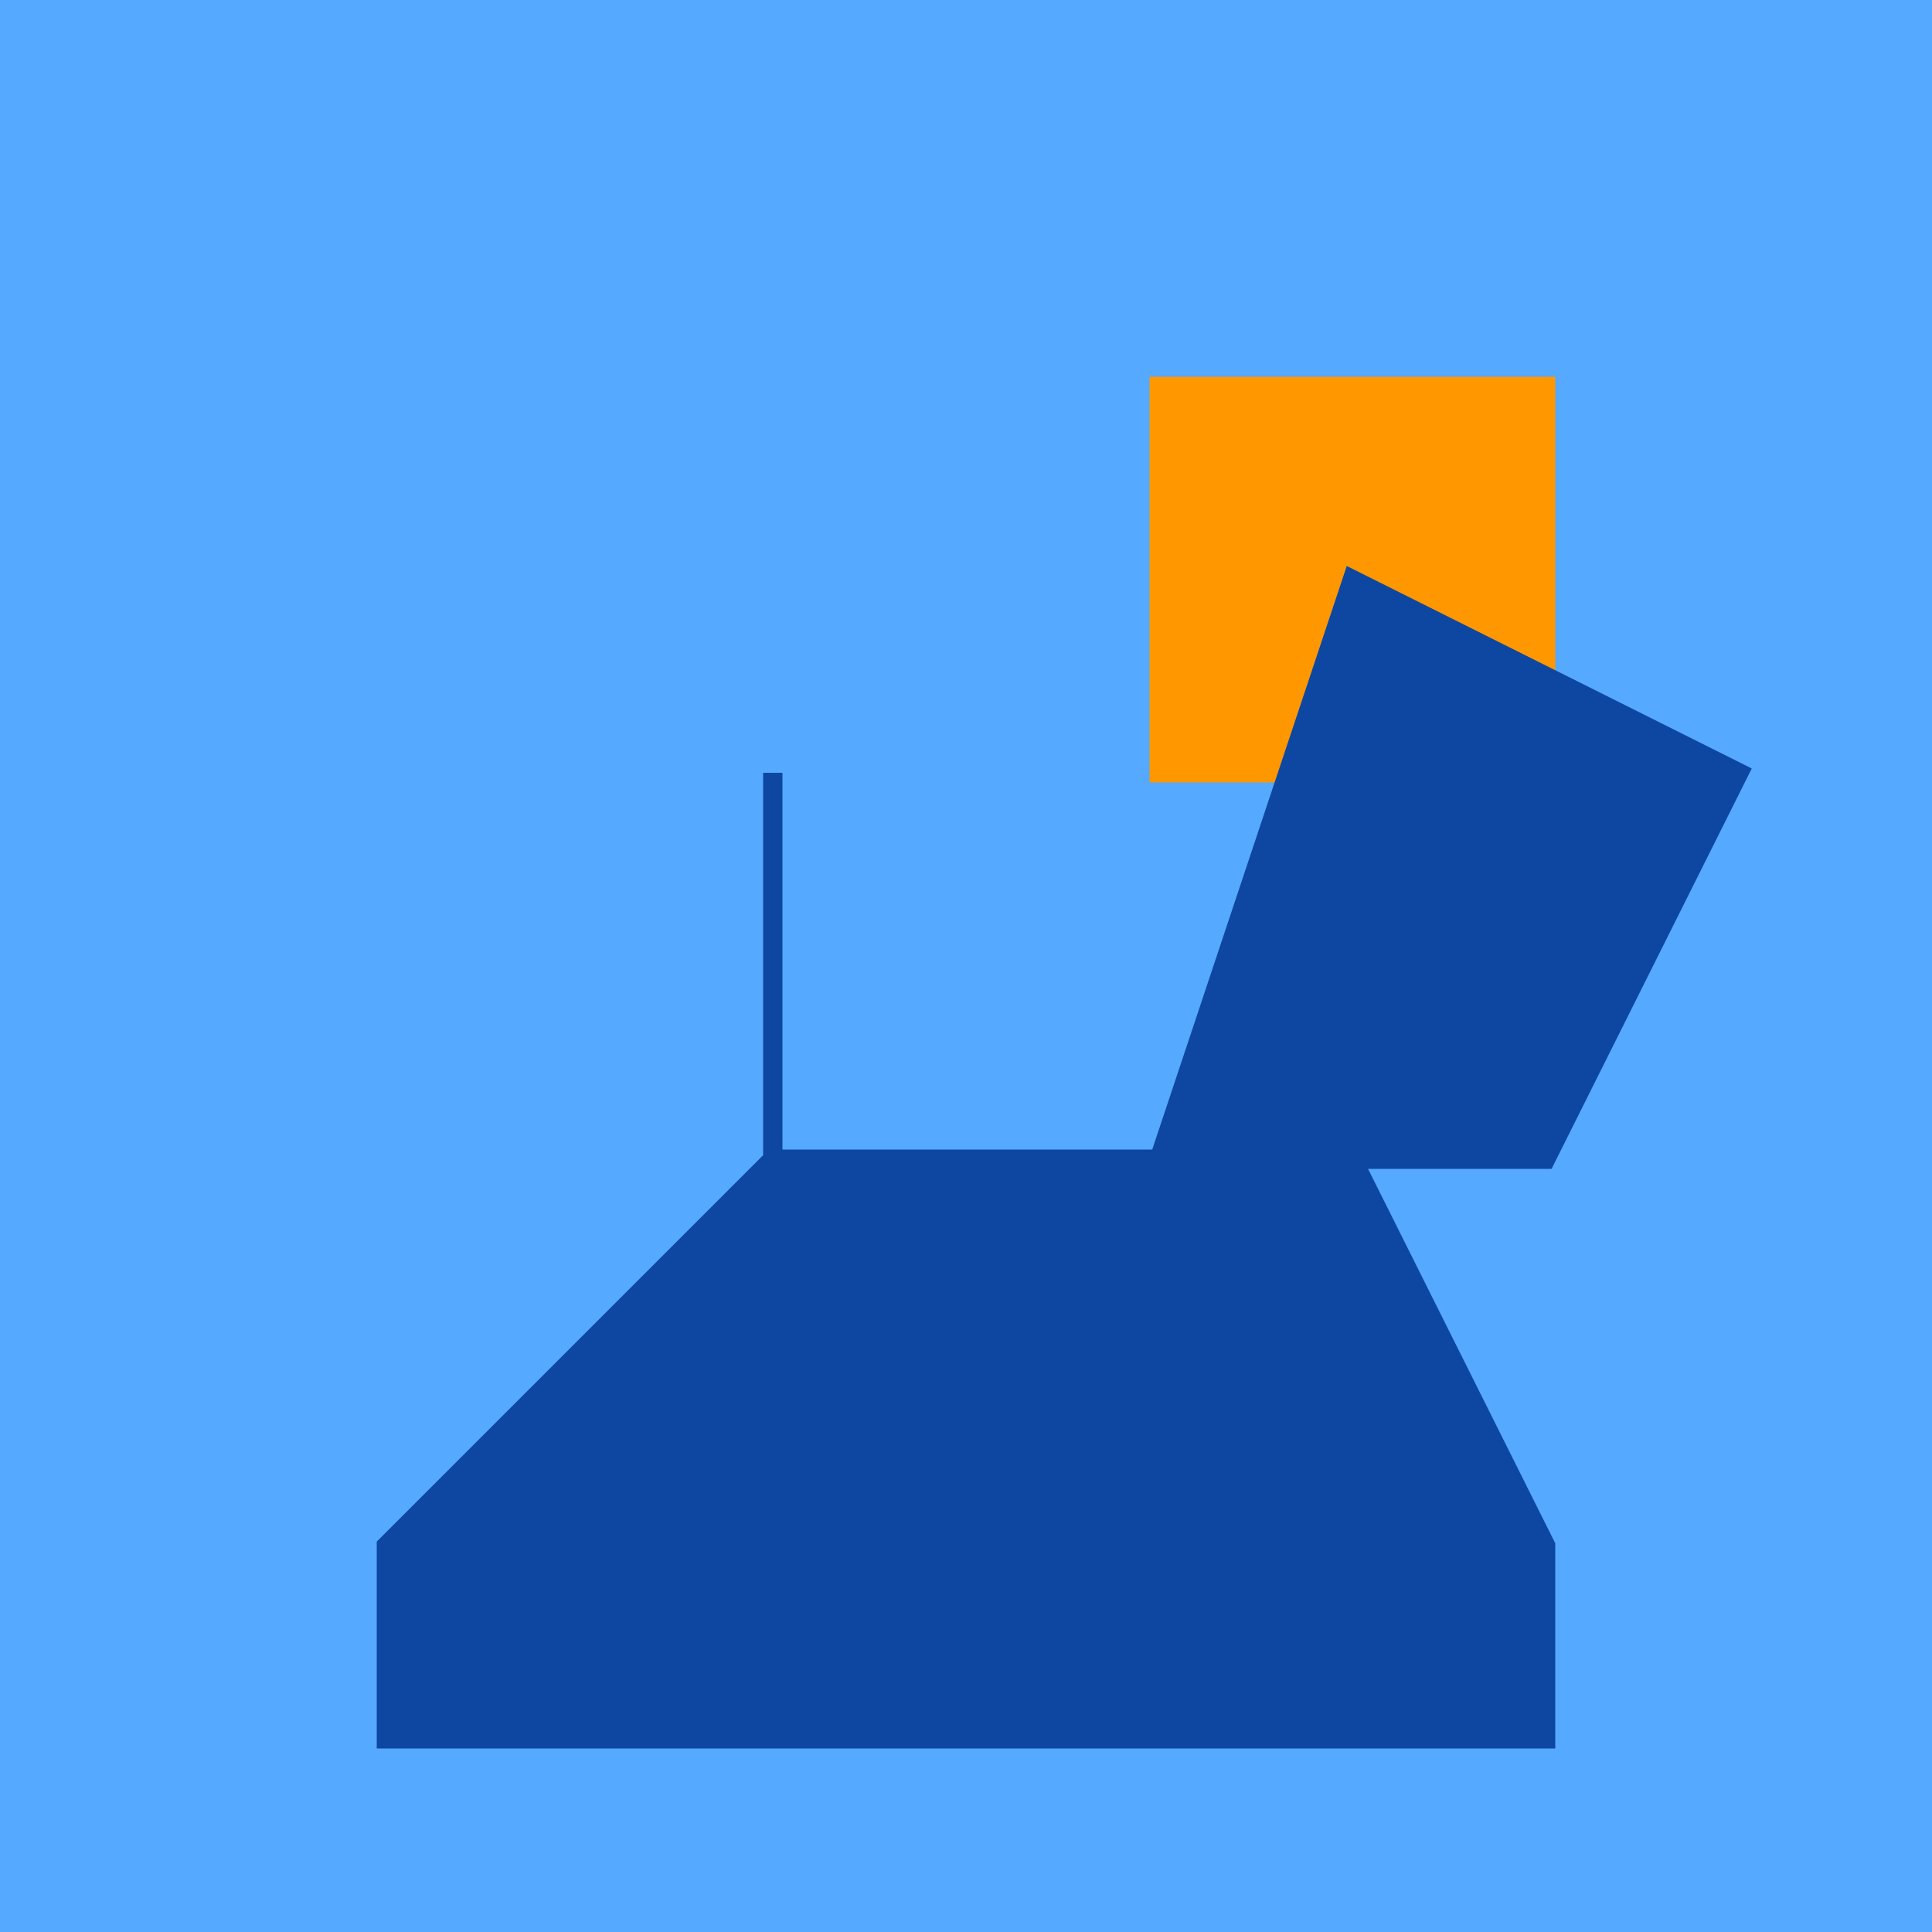
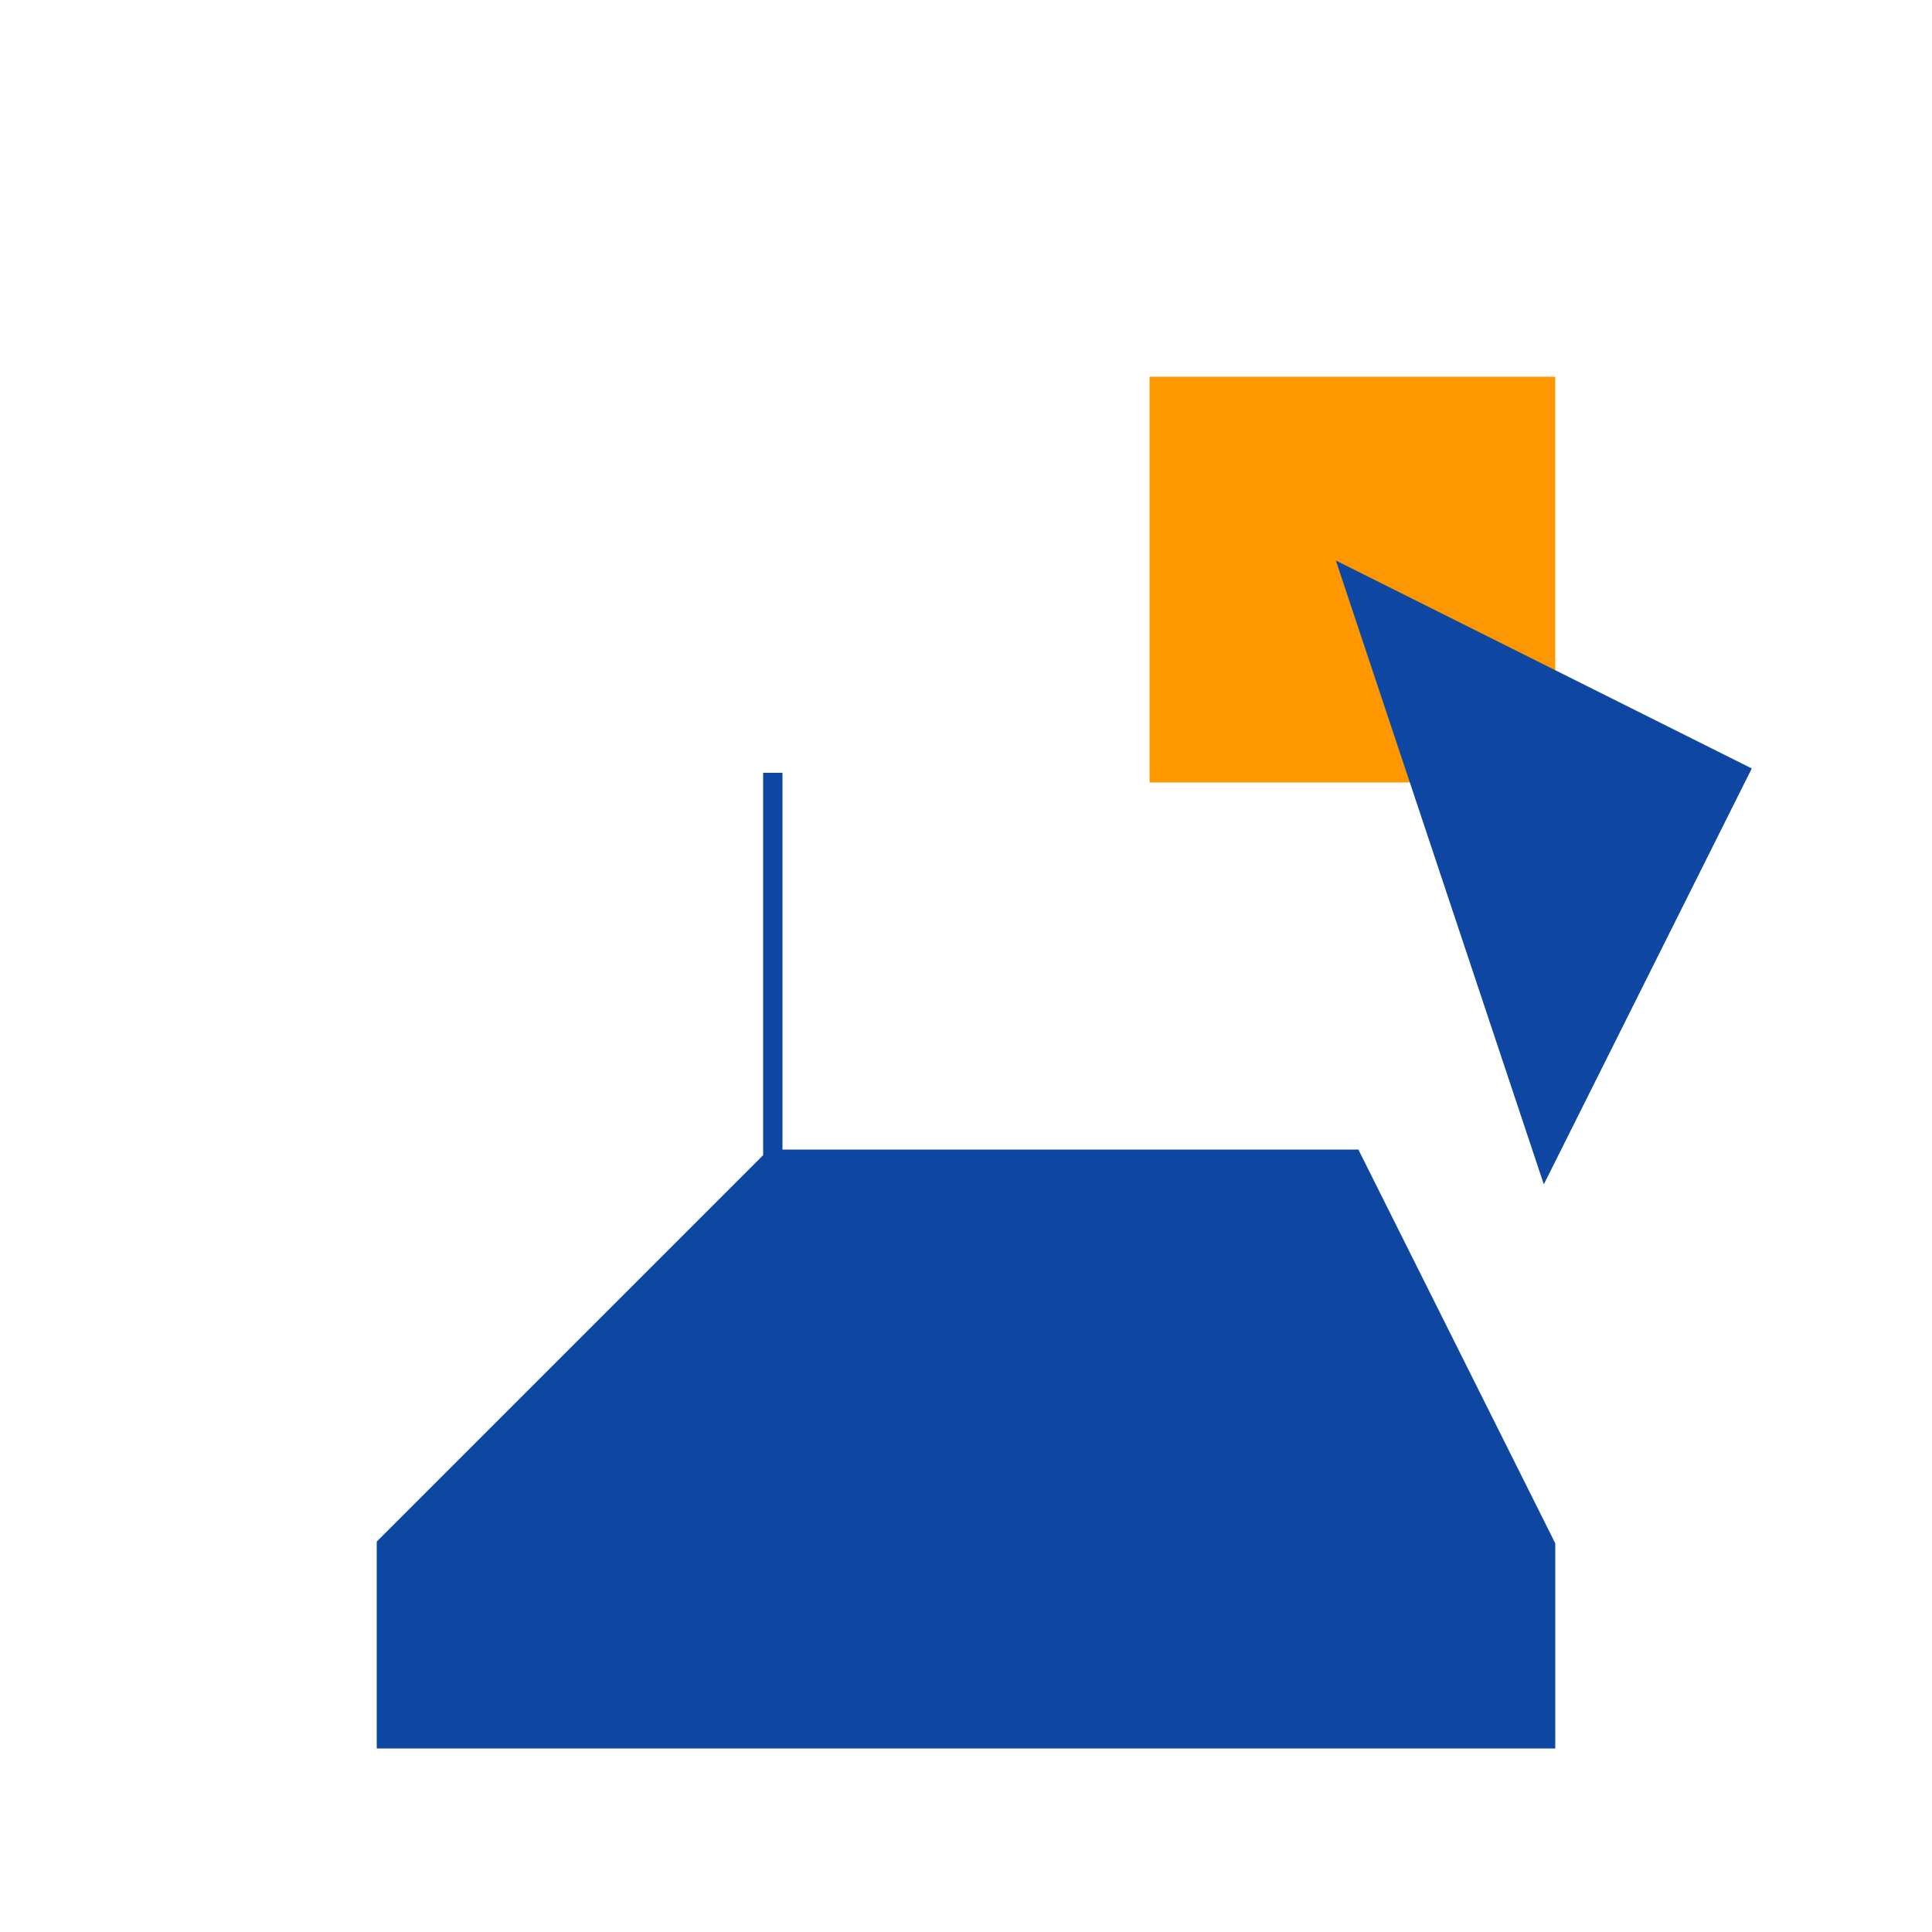
<svg xmlns="http://www.w3.org/2000/svg" width="500" height="500">
  <defs />
  <g>
-     <rect fill="#55a9ff" stroke="none" x="0" y="0" width="512" height="512" />
    <path fill="#0d47a1" stroke="#0d47a1" paint-order="fill stroke markers" d=" M 200 200 L 200 300 L 350 300 L 400 400 L 400 450 L 100 450 L 100 400 L 200 300 Z" stroke-miterlimit="10" stroke-width="5" stroke-dasharray="" />
    <path fill="#ff9800" stroke="#ff9800" paint-order="fill stroke markers" d=" M 300 200 L 300 100 L 400 100 L 400 200 Z" stroke-miterlimit="10" stroke-width="5" stroke-dasharray="" />
-     <path fill="#0d47a1" stroke="#0d47a1" paint-order="fill stroke markers" d=" M 350 150 L 450 200 L 400 300 L 300 300 Z" stroke-miterlimit="10" stroke-width="5" stroke-dasharray="" />
+     <path fill="#0d47a1" stroke="#0d47a1" paint-order="fill stroke markers" d=" M 350 150 L 450 200 L 400 300 Z" stroke-miterlimit="10" stroke-width="5" stroke-dasharray="" />
  </g>
</svg>